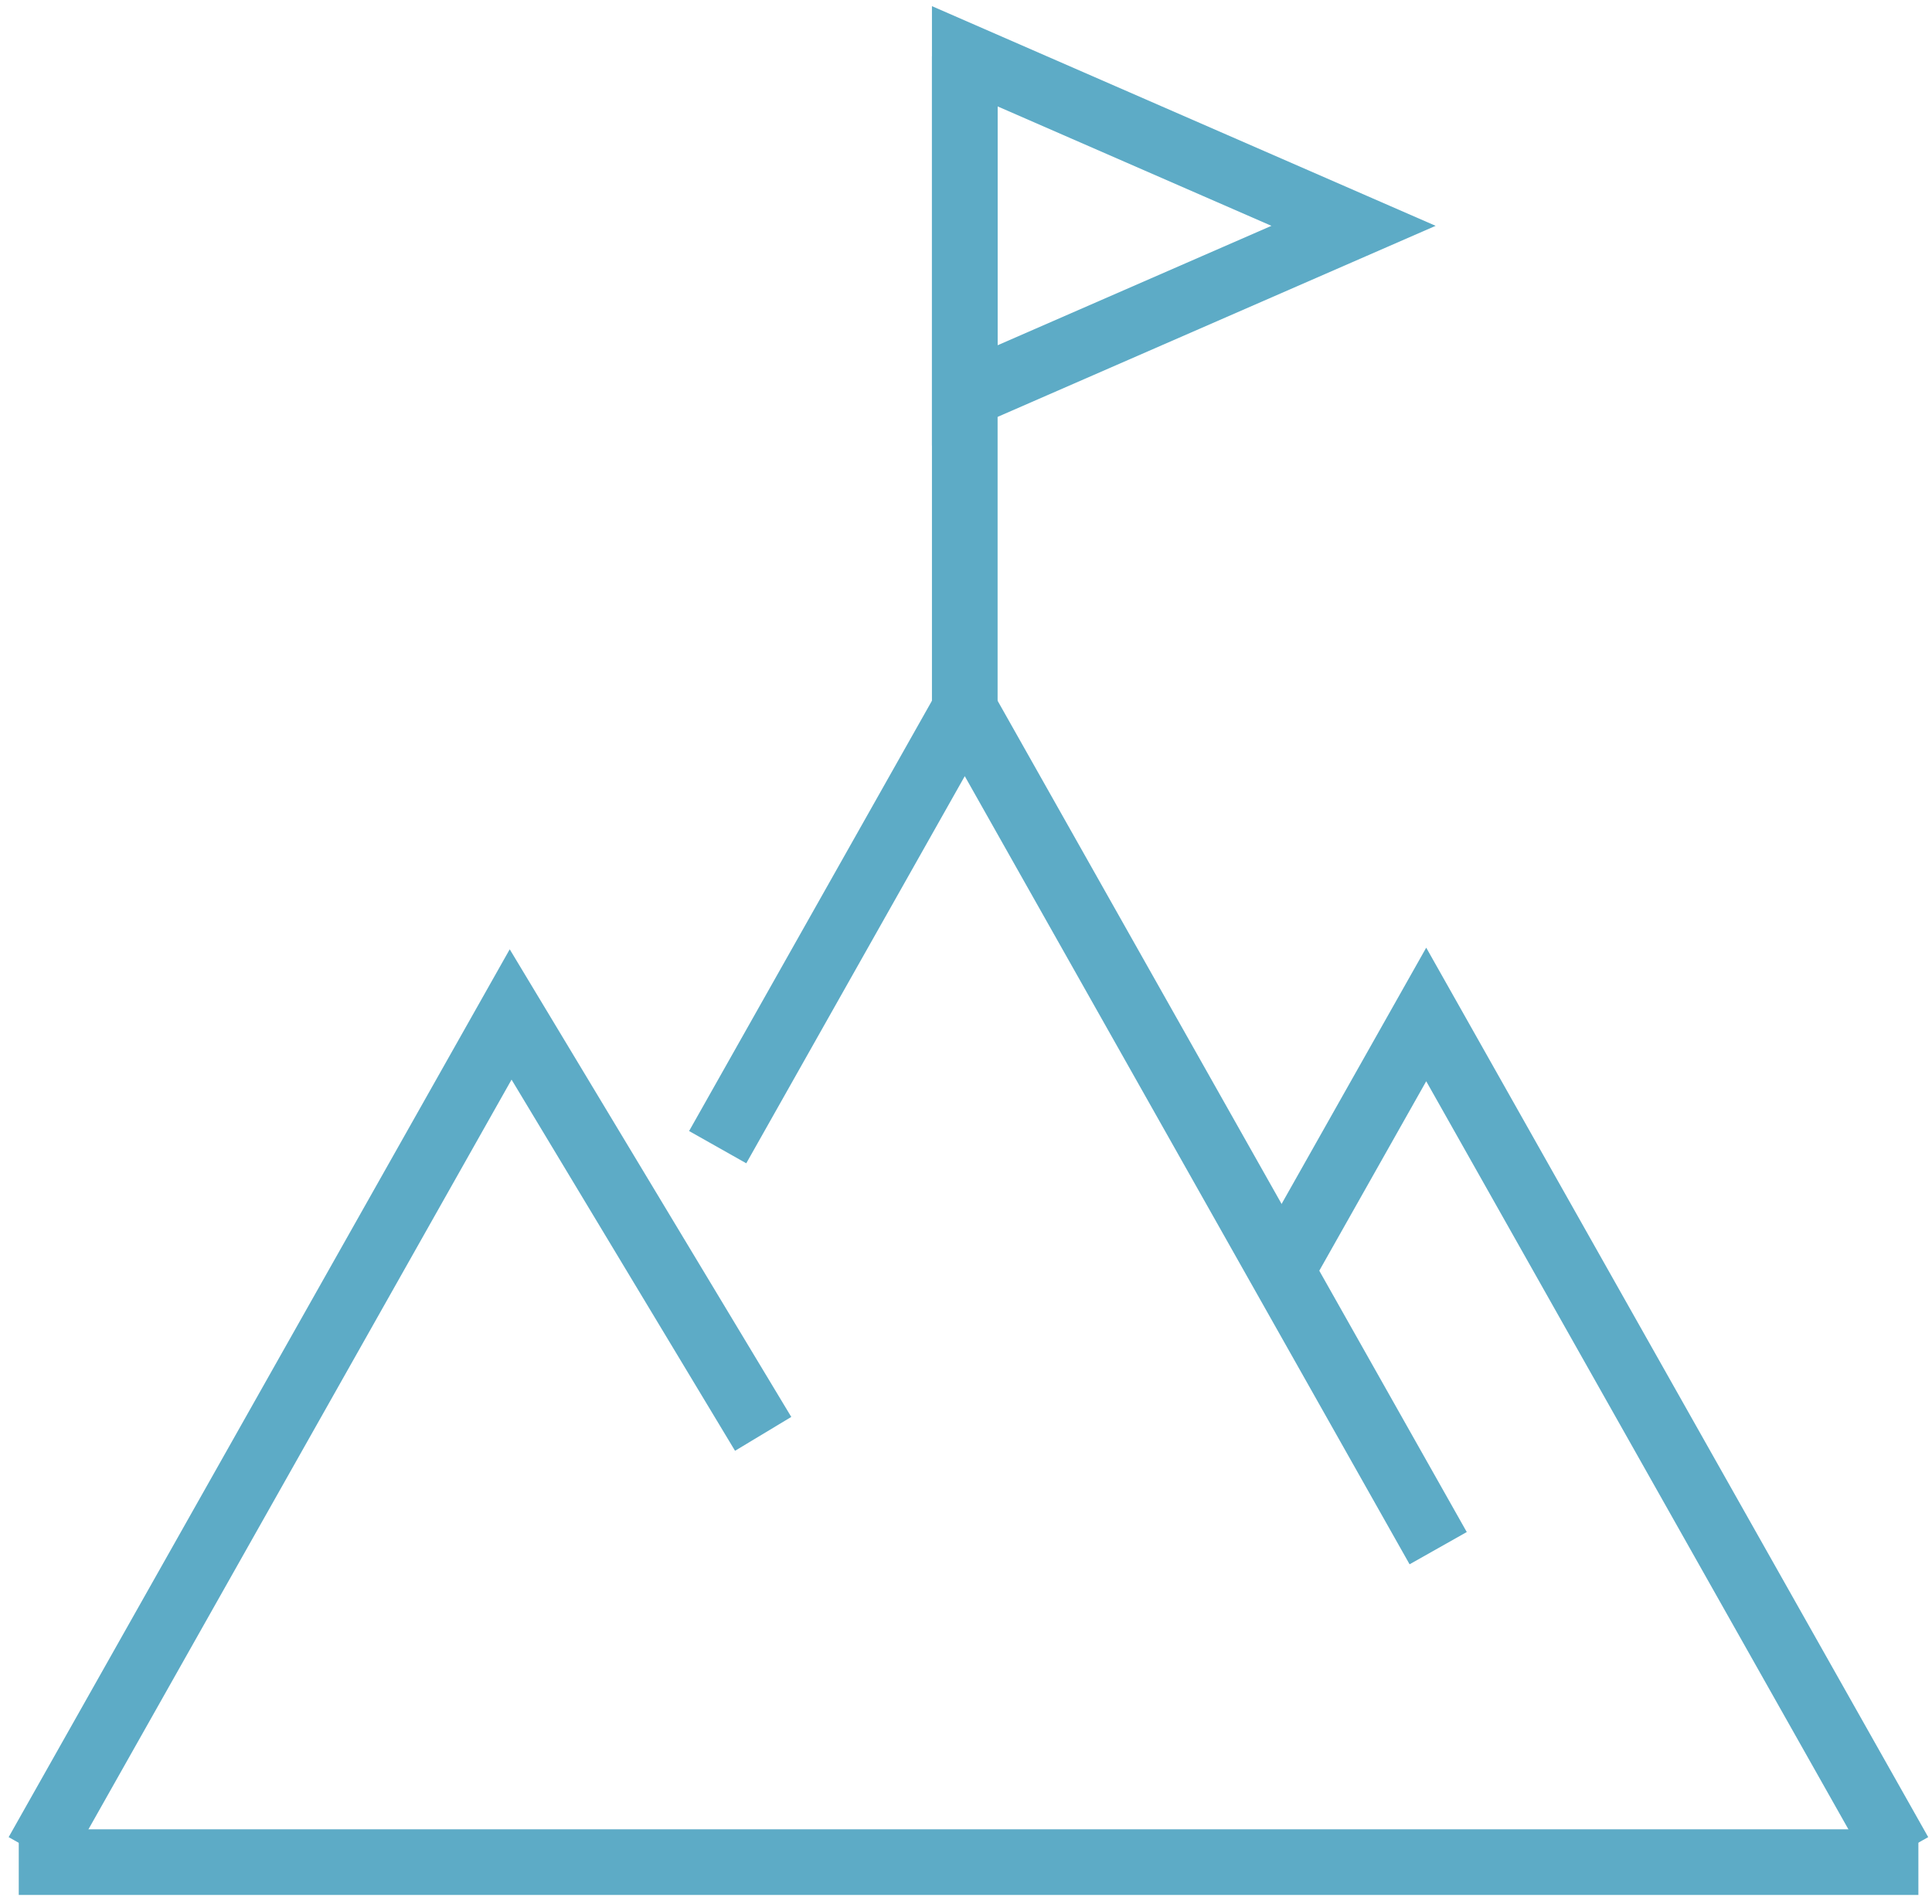
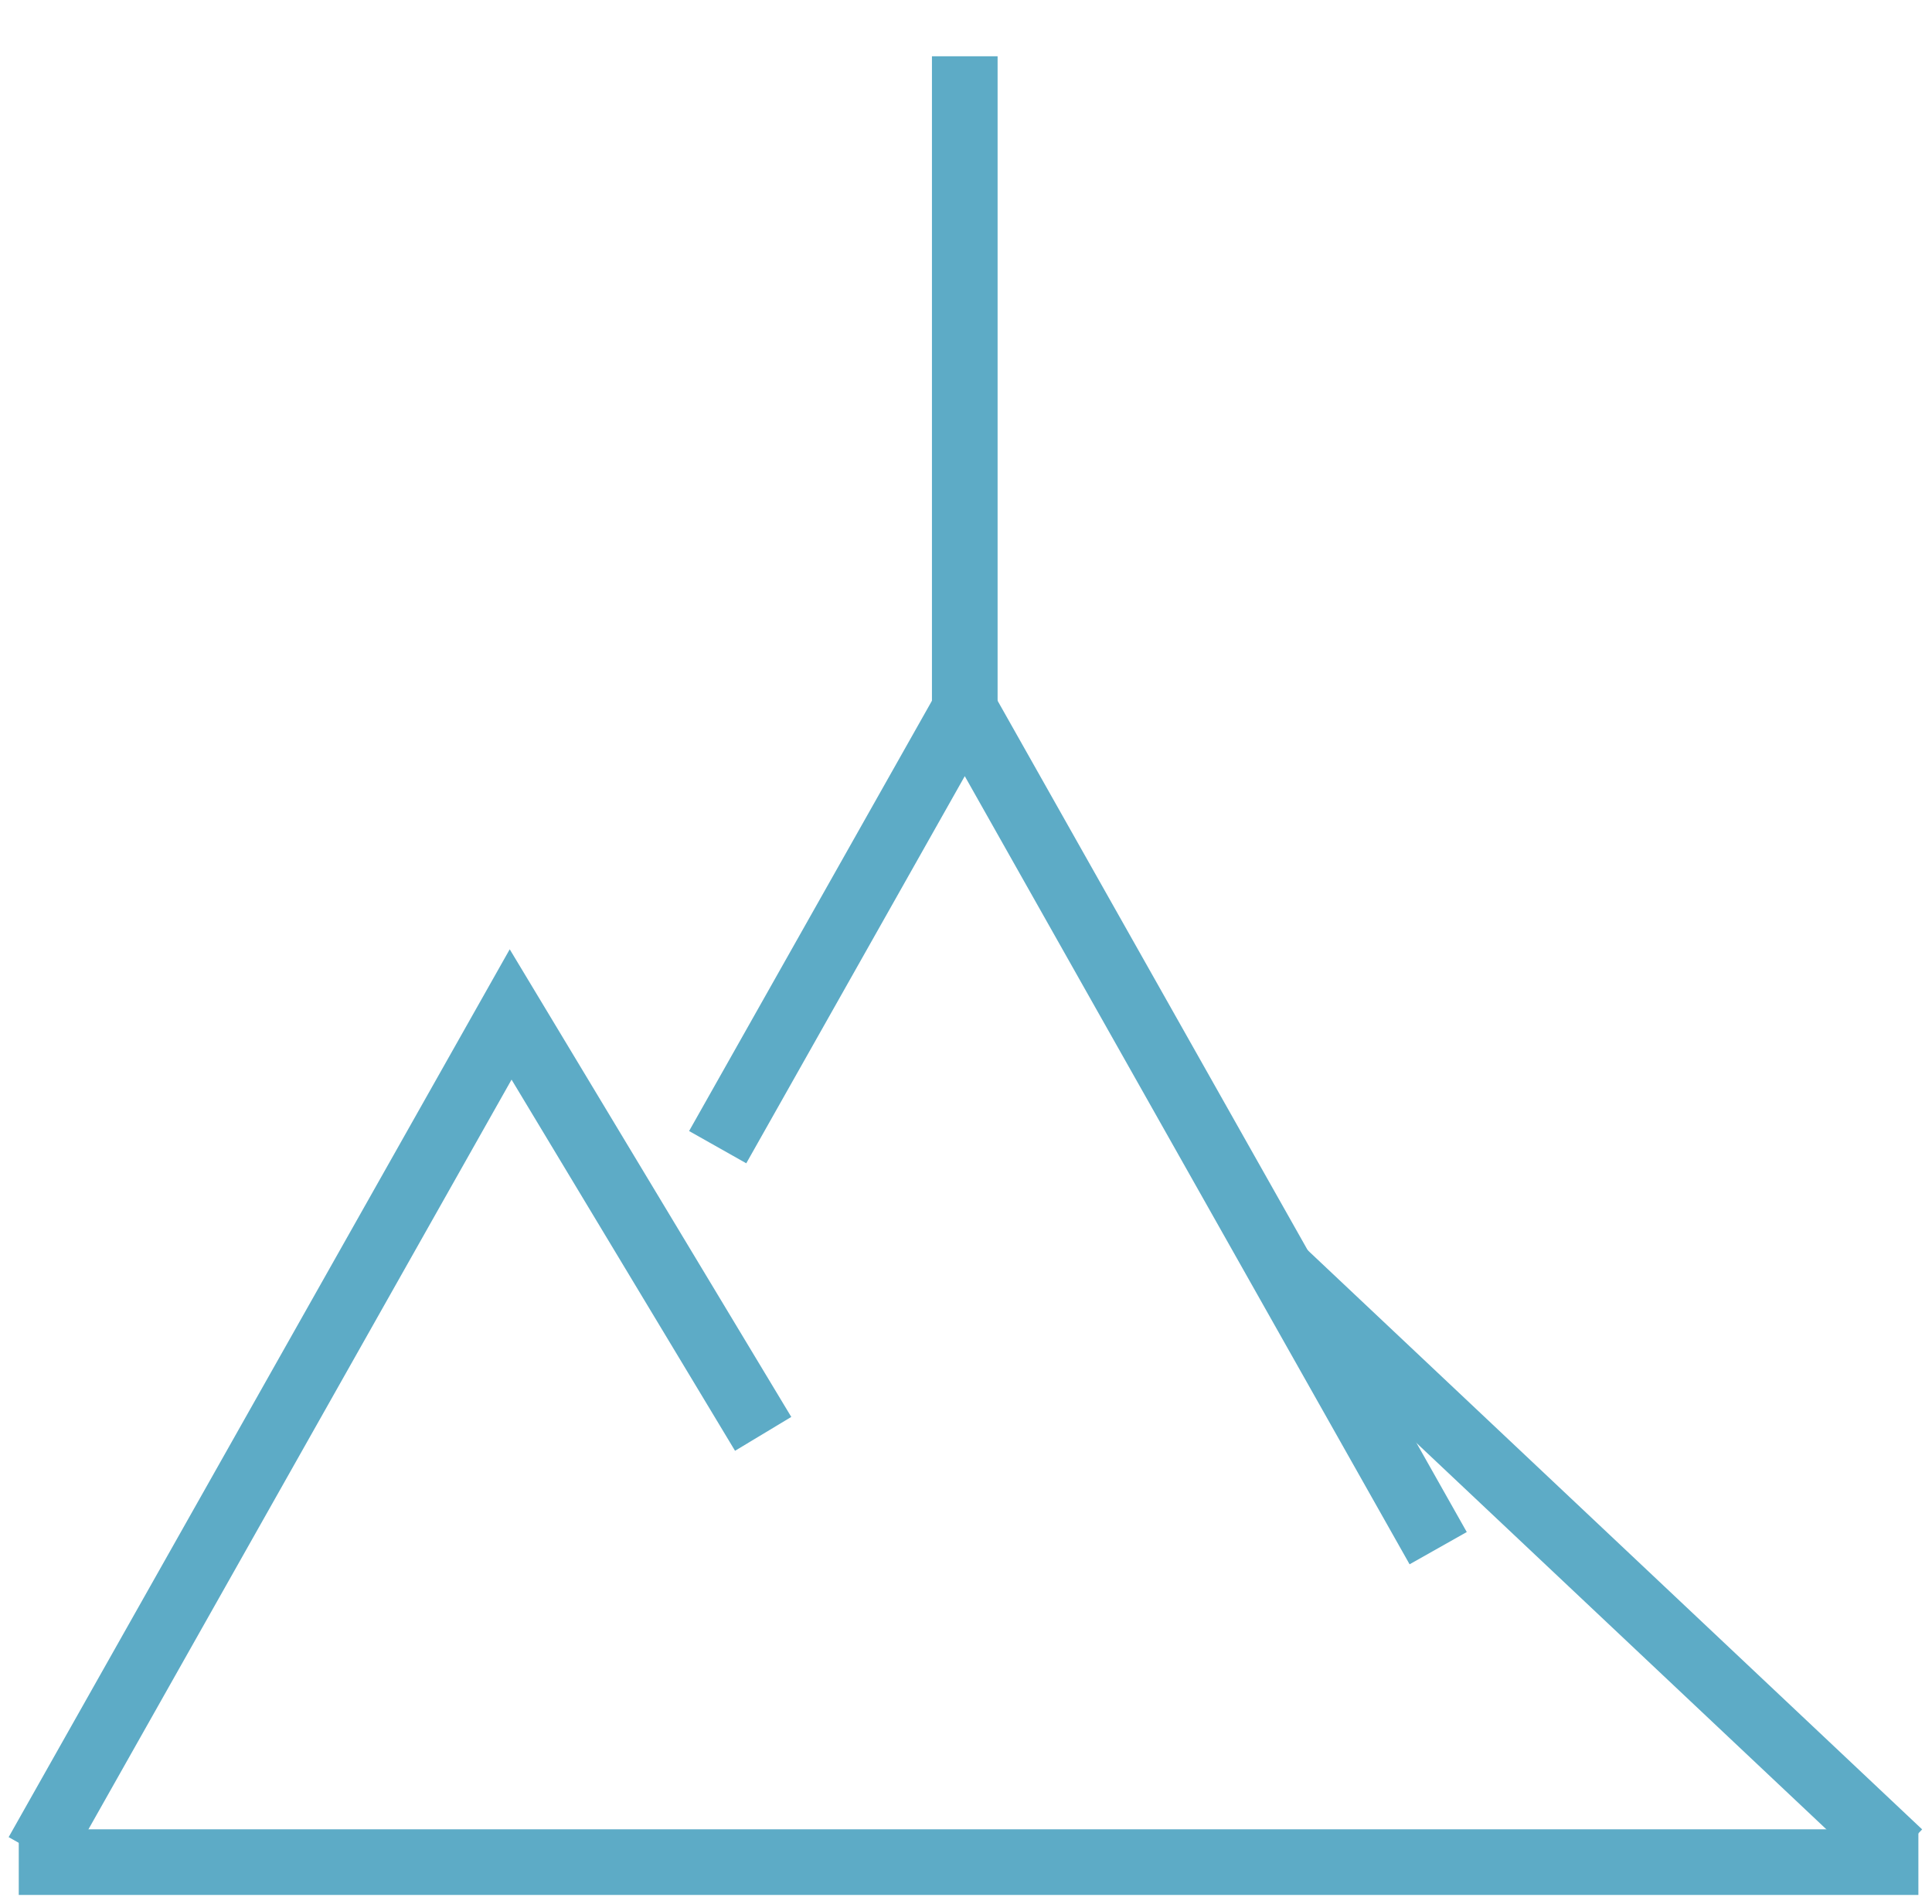
<svg xmlns="http://www.w3.org/2000/svg" width="206" height="203" viewBox="0 0 206 203" fill="none">
  <path d="M204.548 198.568H2" stroke="#5DABC6" stroke-width="7" stroke-miterlimit="10" />
  <path d="M102.869 78.944V6" stroke="#5DABC6" stroke-width="7" stroke-miterlimit="10" />
-   <path d="M144.321 24.081L102.869 6V42.163L144.321 24.081Z" stroke="#5DABC6" stroke-width="7" stroke-miterlimit="10" />
-   <path d="M202.548 197.623L152.071 108.177L136.65 135.503" stroke="#5DABC6" stroke-width="7" stroke-miterlimit="10" />
+   <path d="M202.548 197.623L136.65 135.503" stroke="#5DABC6" stroke-width="7" stroke-miterlimit="10" />
  <path d="M81.372 152.9L54.447 108.177L3.97 197.623" stroke="#5DABC6" stroke-width="7" stroke-miterlimit="10" />
  <path d="M153.346 165.089L102.869 75.643L76.523 122.328" stroke="#5DABC6" stroke-width="7" stroke-miterlimit="10" />
</svg>